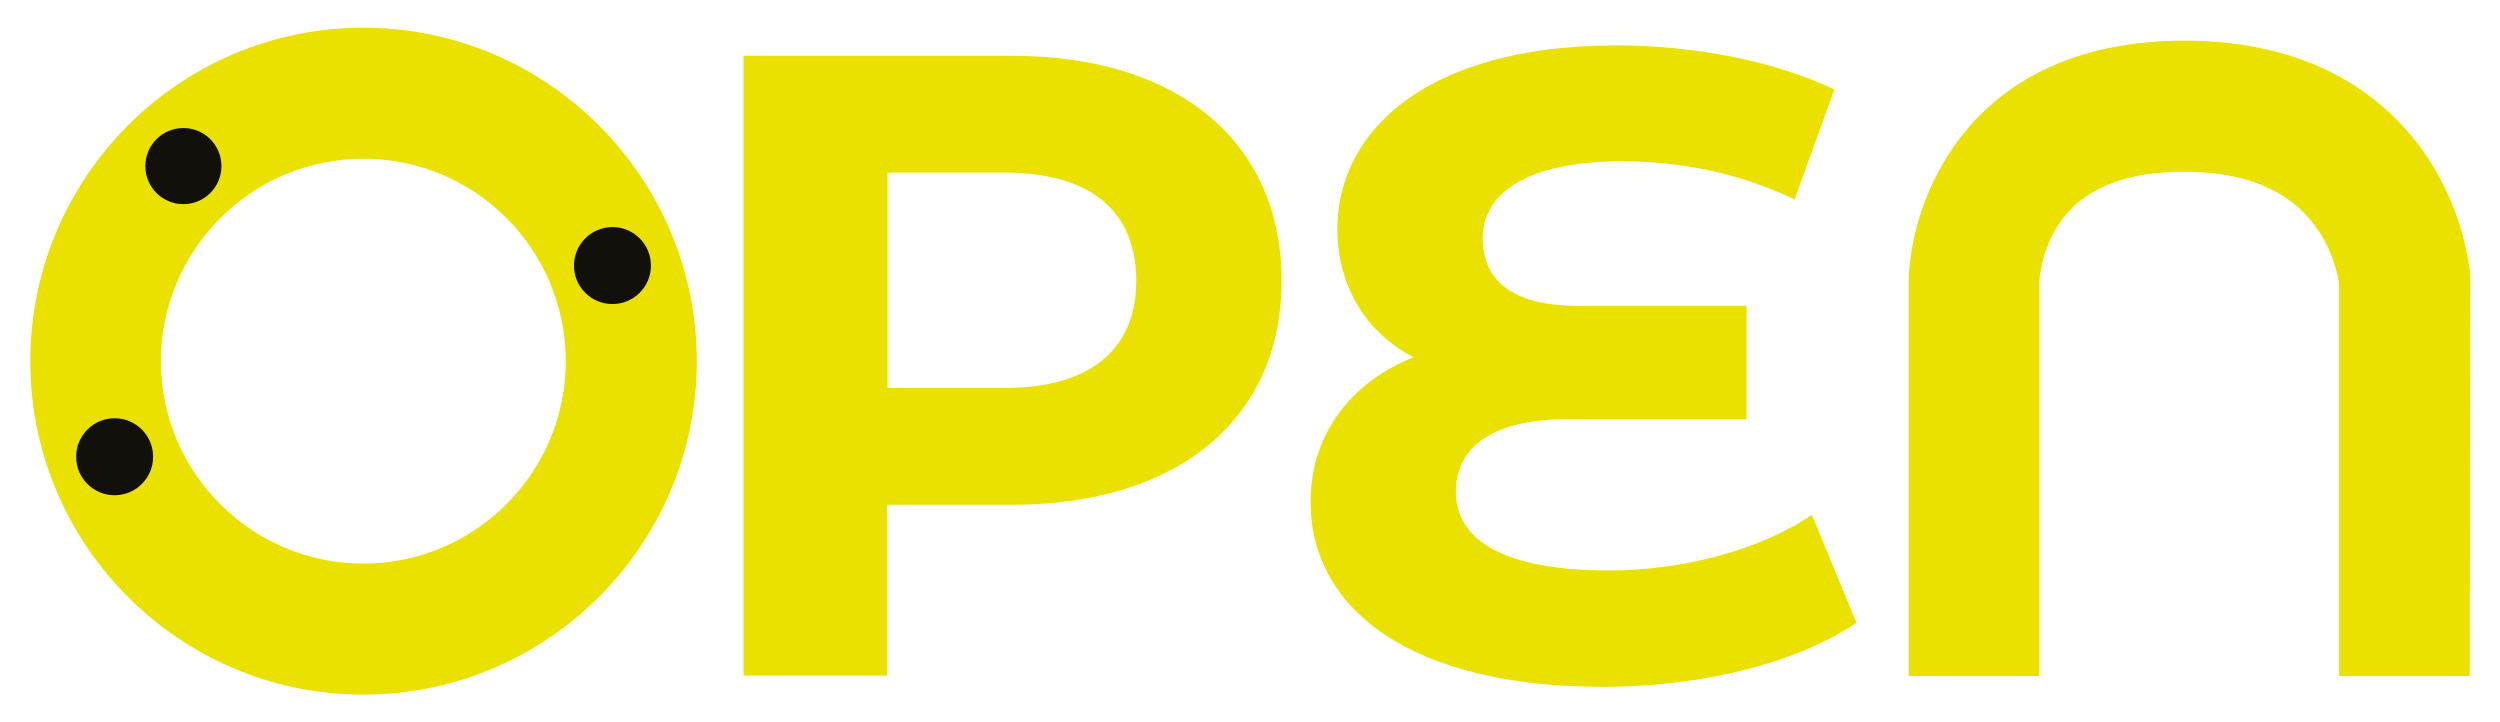
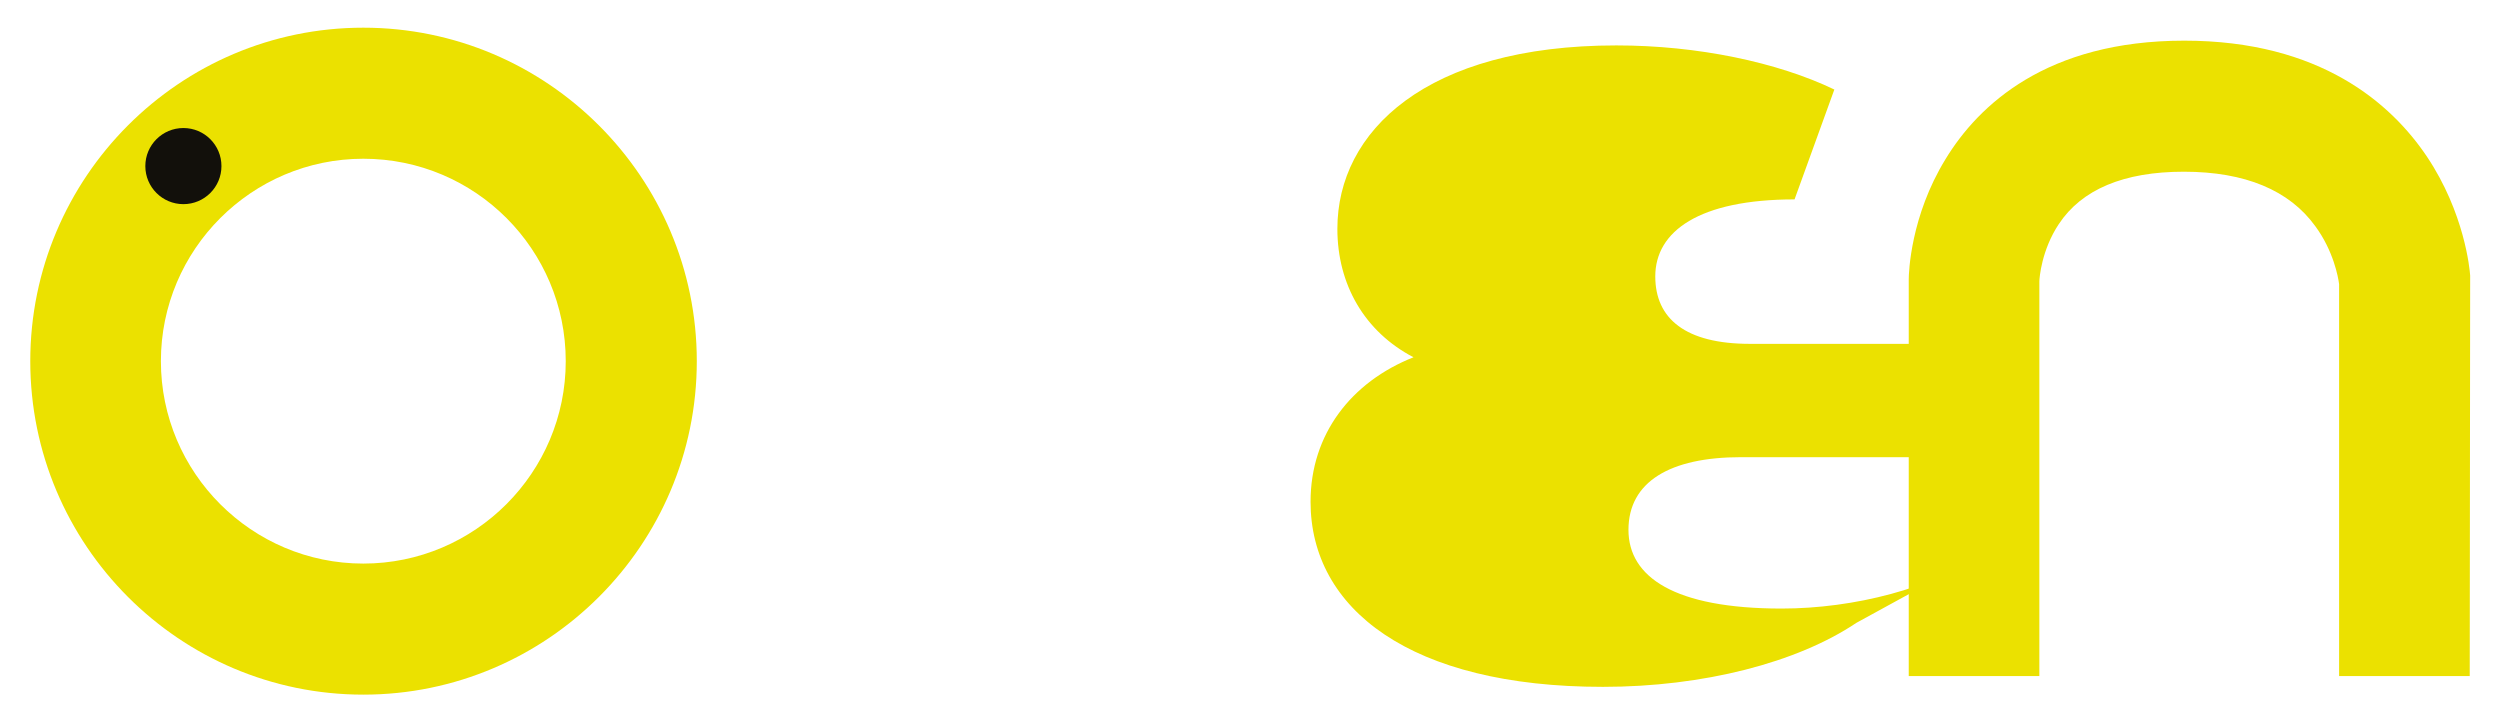
<svg xmlns="http://www.w3.org/2000/svg" version="1.1" id="Capa_1" x="0px" y="0px" viewBox="0 0 578 167" style="enable-background:new 0 0 578 167;" xml:space="preserve">
  <style type="text/css">
	.st0{fill:#EBE100;}
	.st1{fill:#12100B;}
</style>
  <g>
    <path class="st0" d="M84,160.6c-42.5,0-77-34.6-77-77.1S41.5,6.4,84,6.4s77.1,34.6,77.1,77.1S126.5,160.6,84,160.6z M84,36.7   c-25.8,0-46.8,21-46.8,46.8s21,46.8,46.8,46.8s46.8-21,46.8-46.8S109.9,36.7,84,36.7z" />
-     <path class="st0" d="M296.3,64.9c0,32-24,51.8-62.3,51.8h-28.9v39.5h-33.2V12.9H234C272.3,12.9,296.3,32.7,296.3,64.9z M262.7,64.9   c0-15.8-10.2-25-30.5-25h-27v49.8h27C252.4,89.7,262.7,80.5,262.7,64.9z" />
-     <path class="st0" d="M429.2,144c-13.7,9.2-35.4,14.8-58.6,14.8c-44.5,0-67.6-18-67.6-42.8c0-15.6,9.4-27.7,23.8-33.4   c-11.3-5.9-17.6-16.8-17.6-29.7c0-22.5,20.5-42.4,64.5-42.4c18.8,0,37.3,3.9,50.4,10.2l-9.2,25.4c-13.1-6.2-26.4-8.8-39.9-8.8   c-22.1,0-32.2,7.4-32.2,17.8c0,9.8,7,15.6,21.9,15.6h39.1v26.2h-41.2c-16.4,0-26,5.7-26,16.8c0,10.9,10.6,18.2,35.4,18.2   c16.8,0,35-4.7,46.9-12.9L429.2,144z" />
+     <path class="st0" d="M429.2,144c-13.7,9.2-35.4,14.8-58.6,14.8c-44.5,0-67.6-18-67.6-42.8c0-15.6,9.4-27.7,23.8-33.4   c-11.3-5.9-17.6-16.8-17.6-29.7c0-22.5,20.5-42.4,64.5-42.4c18.8,0,37.3,3.9,50.4,10.2l-9.2,25.4c-22.1,0-32.2,7.4-32.2,17.8c0,9.8,7,15.6,21.9,15.6h39.1v26.2h-41.2c-16.4,0-26,5.7-26,16.8c0,10.9,10.6,18.2,35.4,18.2   c16.8,0,35-4.7,46.9-12.9L429.2,144z" />
    <path class="st0" d="M571,156.3h-30.2V65.7c-0.2-1.6-1.3-7.7-5.5-13.4c-6-8.3-16.2-12.6-30.4-12.6c-13.9,0-23.6,4.1-28.9,12.1   c-4,6-4.5,12.5-4.5,13.3v-0.3v0.3l0,0v91.2h-30.2V64.6c0-1.5,0.4-14.6,8.5-27.8c7.6-12.5,23.4-27.4,55.2-27.4   c31.5,0,47.9,14.6,56.1,26.8c8.7,13,9.9,26,10,27.5v1.1L571,156.3L571,156.3z" />
    <g>
-       <circle class="st1" cx="26.5" cy="105.6" r="8.9" />
-     </g>
+       </g>
    <g>
-       <circle class="st1" cx="141.6" cy="61.4" r="8.9" />
-     </g>
+       </g>
    <g>
      <circle class="st1" cx="42.4" cy="38.4" r="8.8" />
    </g>
  </g>
</svg>